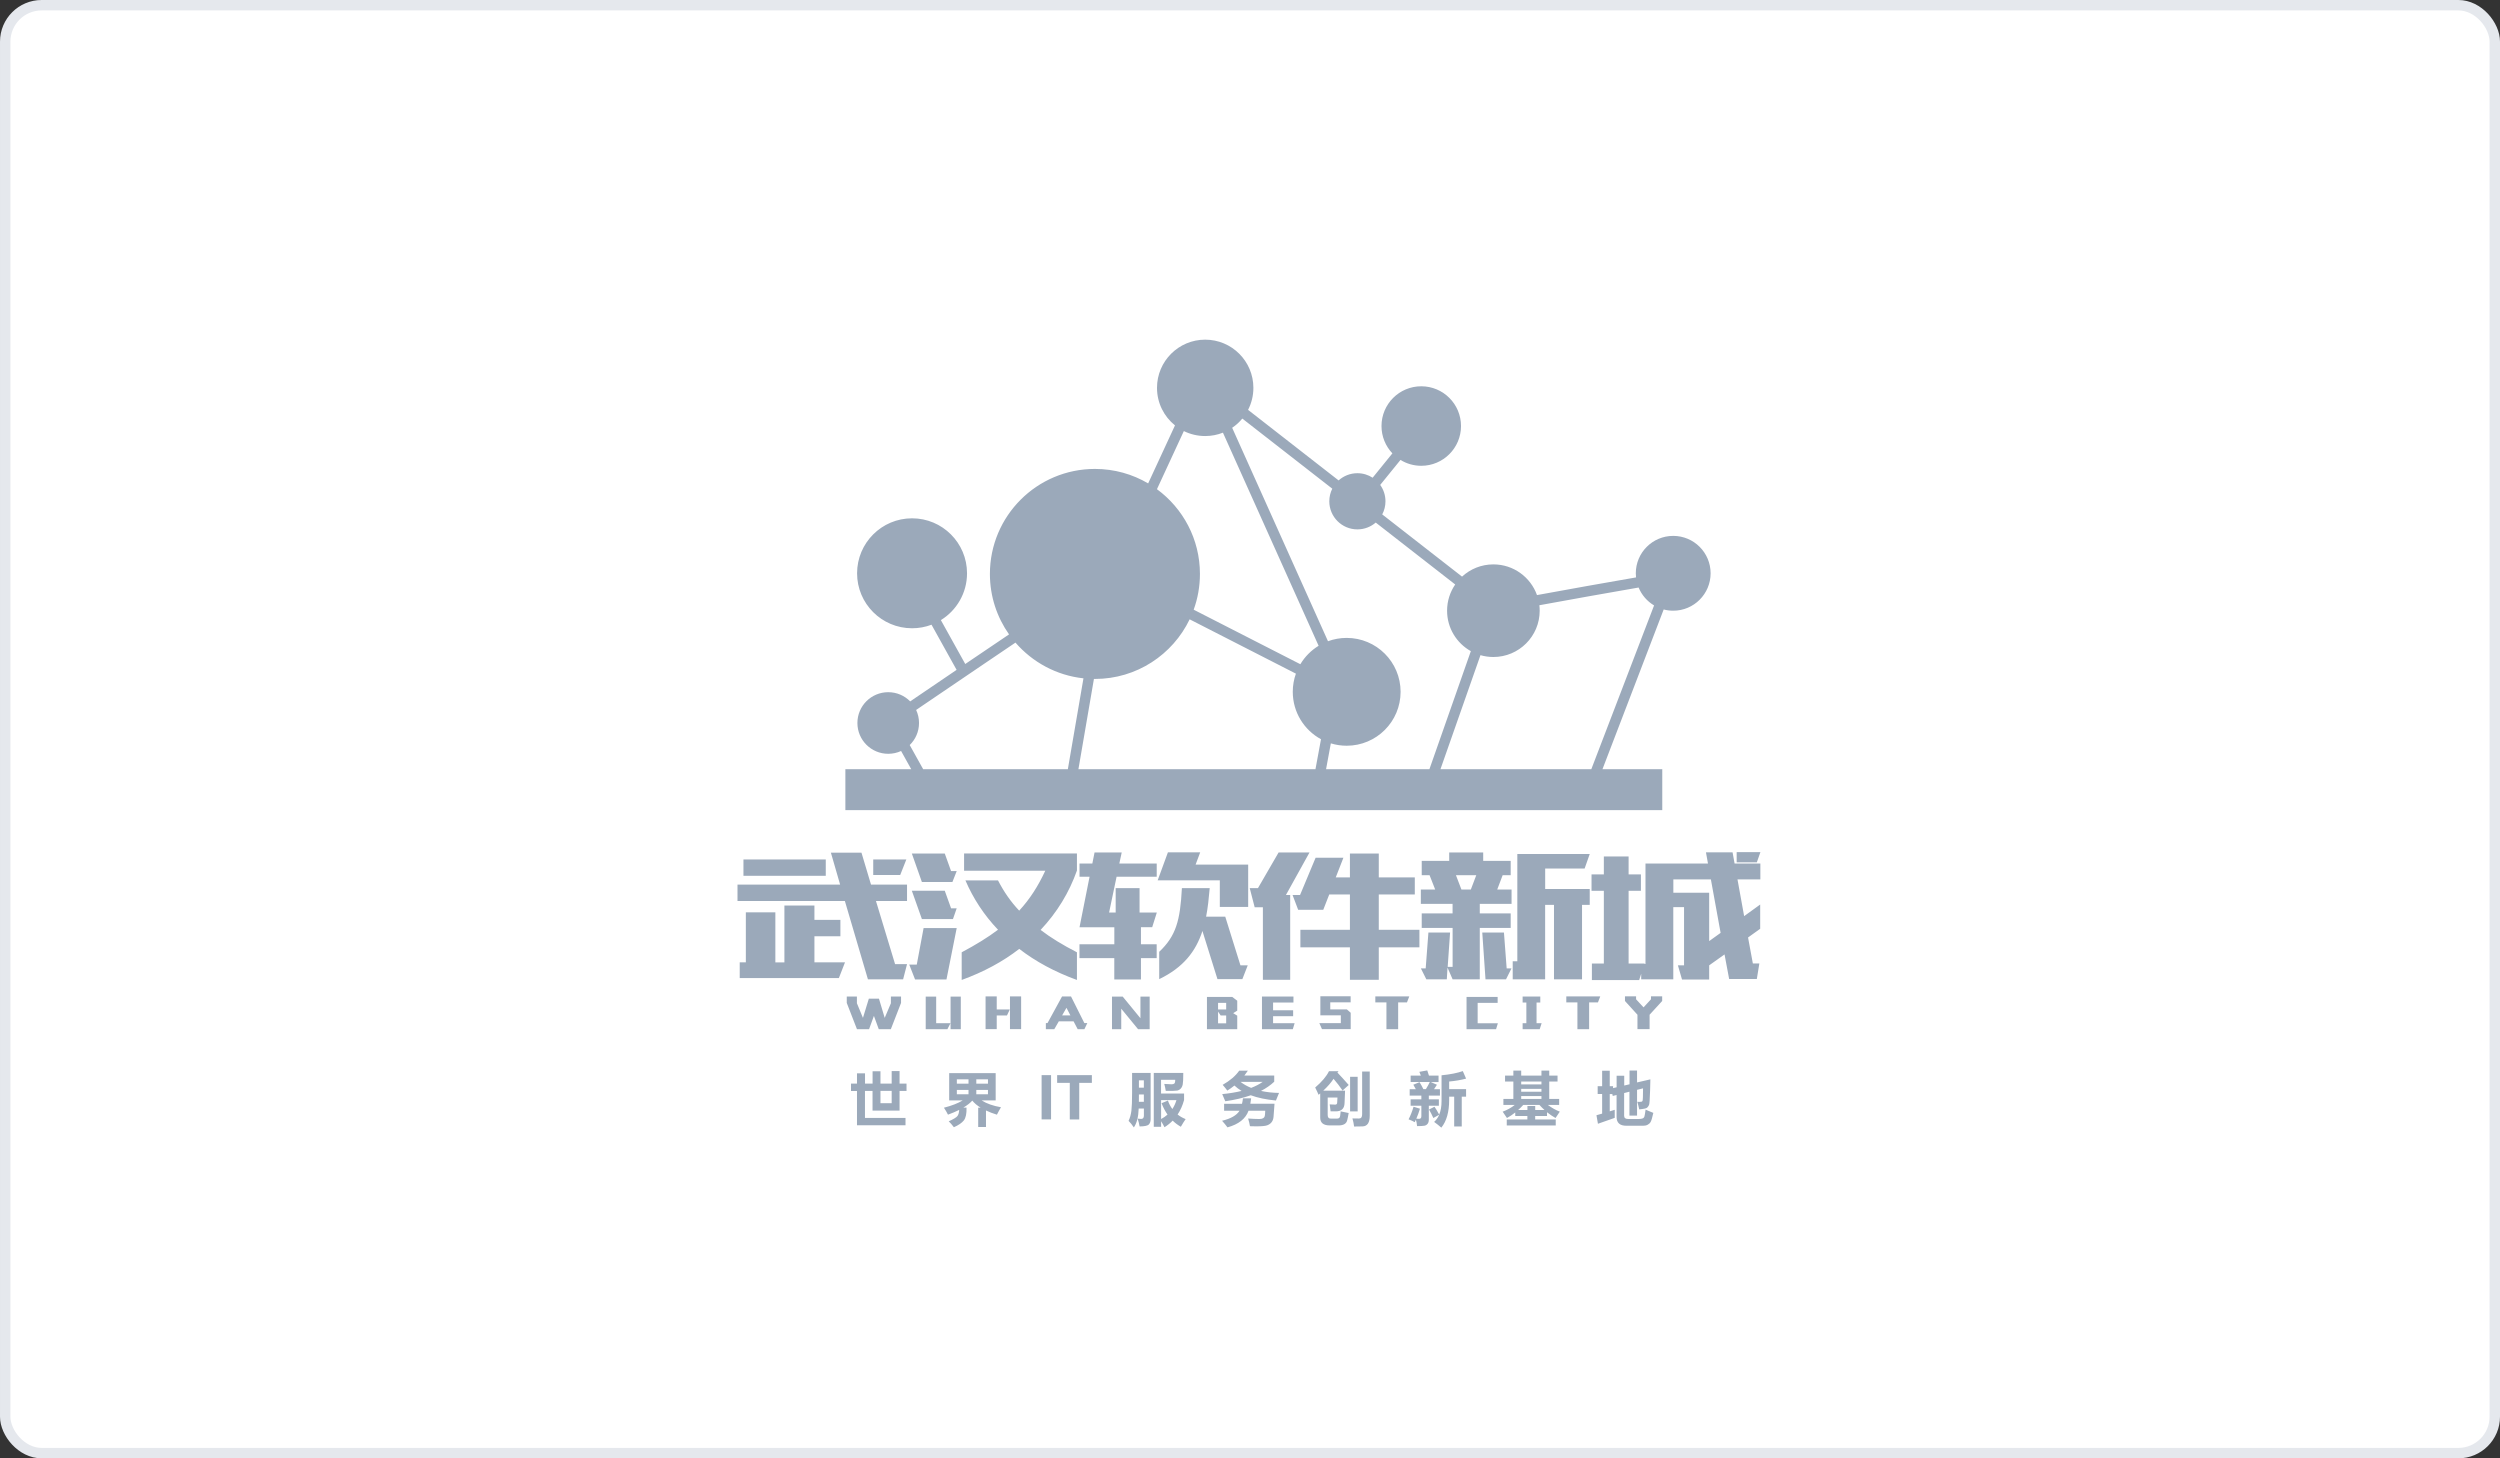
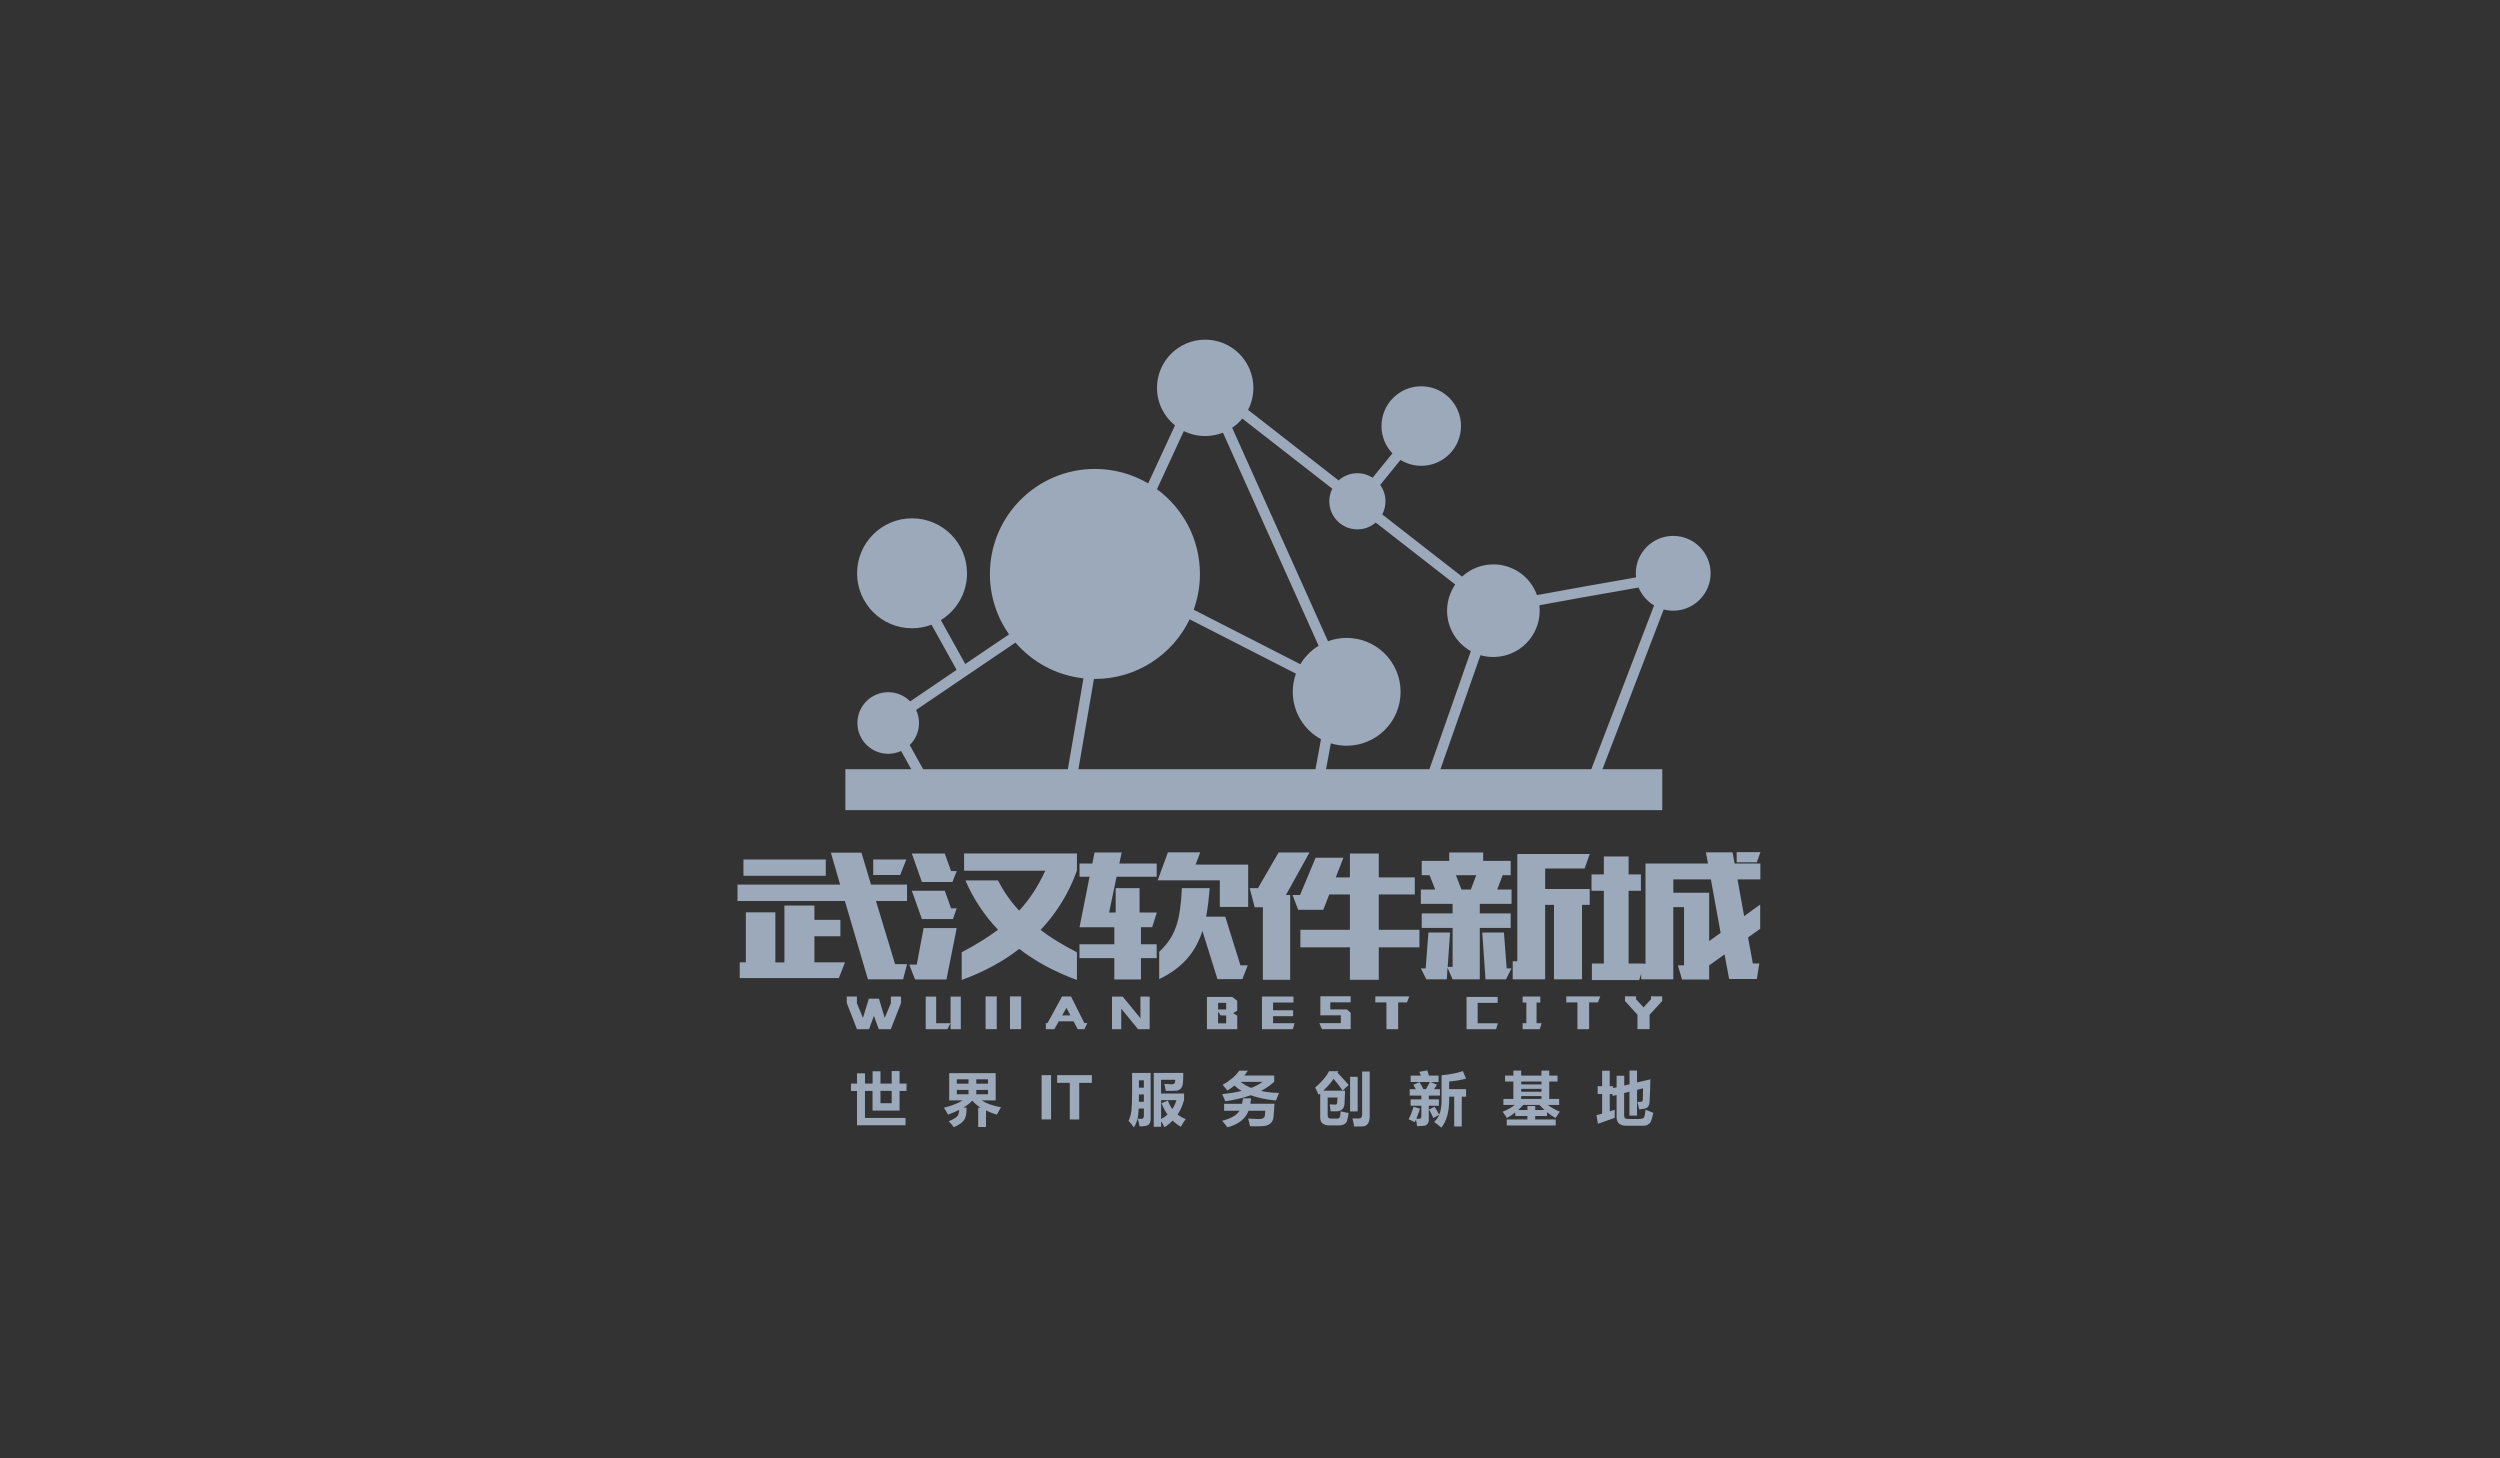
<svg xmlns="http://www.w3.org/2000/svg" width="240" height="140" viewBox="0 0 240 140" fill="none">
  <rect x="0" y="0" width="240" height="140" fill="#333333" stroke="none" />
-   <rect x="0.5" y="0.5" width="239" height="139" rx="3.5" fill="white" stroke="#E5E8ED" />
-   <path fill-rule="evenodd" clip-rule="evenodd" d="M117.402 41.536C116.874 41.745 116.3 41.86 115.698 41.86C114.963 41.86 114.267 41.688 113.649 41.383L111.067 46.962C113.569 48.797 115.194 51.758 115.194 55.098C115.194 56.303 114.982 57.459 114.594 58.53L124.834 63.765C125.266 63.042 125.869 62.434 126.587 61.995L117.402 41.536ZM114.206 59.455L124.407 64.67C124.212 65.215 124.106 65.802 124.106 66.414C124.106 68.38 125.202 70.09 126.816 70.966L126.285 73.844H103.528L105.017 65.179C105.048 65.179 105.08 65.179 105.112 65.179C109.12 65.179 112.581 62.841 114.206 59.455ZM127.302 73.844L127.76 71.363C128.241 71.51 128.752 71.59 129.282 71.59C132.14 71.59 134.457 69.273 134.457 66.414C134.457 63.556 132.14 61.239 129.282 61.239C128.651 61.239 128.046 61.352 127.487 61.558L118.288 41.068C118.653 40.821 118.981 40.523 119.262 40.184L127.899 46.914C127.716 47.278 127.613 47.69 127.613 48.125C127.613 49.614 128.82 50.821 130.309 50.821C130.982 50.821 131.598 50.574 132.071 50.166L139.7 56.111C139.208 56.827 138.92 57.693 138.92 58.627C138.92 60.296 139.84 61.75 141.201 62.51L137.224 73.844H127.302ZM138.284 73.844L142.125 62.896C142.519 63.011 142.935 63.072 143.365 63.072C145.82 63.072 147.81 61.081 147.81 58.627C147.81 58.449 147.8 58.275 147.78 58.103C149.12 57.853 150.82 57.547 152.514 57.246C154.253 56.937 155.984 56.634 157.306 56.403C157.604 57.124 158.128 57.727 158.791 58.122L152.766 73.844H138.284ZM159.714 58.509L153.837 73.844H159.578V77.771H81.156V73.844H87.478L86.505 72.095C86.129 72.268 85.71 72.365 85.269 72.365C83.635 72.365 82.311 71.041 82.311 69.407C82.311 67.774 83.635 66.45 85.269 66.45C86.095 66.45 86.842 66.788 87.379 67.335C87.56 67.21 87.75 67.081 87.947 66.947C89.065 66.185 90.412 65.27 91.834 64.307L89.426 59.973C88.845 60.193 88.216 60.313 87.558 60.313C84.643 60.313 82.28 57.951 82.28 55.036C82.28 52.121 84.643 49.758 87.558 49.758C90.472 49.758 92.835 52.121 92.835 55.036C92.835 56.936 91.831 58.602 90.324 59.531L92.665 63.744L93.273 63.332L94.073 62.791C95.021 62.149 95.967 61.51 96.868 60.901C95.711 59.26 95.031 57.258 95.031 55.098C95.031 49.53 99.545 45.017 105.112 45.017C106.978 45.017 108.724 45.523 110.223 46.406L112.799 40.839C111.746 39.991 111.072 38.691 111.072 37.233C111.072 34.678 113.143 32.607 115.698 32.607C118.254 32.607 120.325 34.678 120.325 37.233C120.325 37.995 120.141 38.713 119.815 39.347L128.506 46.12C128.984 45.69 129.616 45.428 130.309 45.428C130.849 45.428 131.352 45.587 131.774 45.861L133.669 43.523C133.022 42.839 132.624 41.916 132.624 40.899C132.624 38.791 134.333 37.083 136.441 37.083C138.549 37.083 140.257 38.791 140.257 40.899C140.257 43.007 138.549 44.716 136.441 44.716C135.709 44.716 135.026 44.51 134.446 44.153L132.5 46.553C132.818 46.995 133.005 47.538 133.005 48.125C133.005 48.579 132.893 49.008 132.694 49.384L140.356 55.355C141.148 54.626 142.204 54.181 143.365 54.181C145.294 54.181 146.936 55.41 147.551 57.128C148.902 56.876 150.626 56.566 152.339 56.261C154.046 55.958 155.745 55.66 157.059 55.431C157.044 55.301 157.037 55.169 157.037 55.036C157.037 53.053 158.645 51.445 160.628 51.445C162.611 51.445 164.218 53.053 164.218 55.036C164.218 57.019 162.611 58.627 160.628 58.627C160.312 58.627 160.006 58.586 159.714 58.509ZM87.949 68.156C88.129 68.033 88.316 67.905 88.51 67.773C90.204 66.619 92.424 65.114 94.633 63.619C95.601 62.964 96.567 62.311 97.485 61.69C99.108 63.566 101.412 64.838 104.012 65.12L102.513 73.844H88.623L87.333 71.525C87.884 70.988 88.226 70.238 88.226 69.407C88.226 68.96 88.127 68.536 87.949 68.156ZM86.699 94.015H83.321L81.107 86.493H70.8V84.921H80.651L79.766 81.857H82.701L83.617 84.921H87.075V86.493H84.091L85.928 92.558H87.075L86.699 94.015ZM71.601 92.385V87.586H74.435V92.39H75.303V86.931H78.185V88.308H80.678V89.88H78.185V92.385H81.12L80.531 93.895H71.013V92.385H71.601ZM79.274 82.508V84.08H71.371V82.508H79.274ZM83.83 84V82.508H87.009L86.42 84H83.83ZM87.288 92.603L87.846 94.028H90.861L91.843 89.096H88.665L88.009 92.603H87.288ZM87.536 81.937L88.501 84.673H91.432L91.843 83.624H91.303L90.697 81.937H87.536ZM87.536 85.51L88.501 88.228H91.485L91.843 87.197H91.303L90.697 85.51H87.536ZM97.843 87.422C97.023 86.555 96.368 85.603 95.81 84.522V84.518H92.68C93.42 86.24 94.465 87.847 95.81 89.255C94.828 89.995 93.681 90.699 92.322 91.42V94.077C94.438 93.306 96.289 92.306 97.847 91.093C99.419 92.306 101.269 93.306 103.386 94.077V91.42C102.013 90.716 100.862 90.012 99.897 89.273C101.486 87.586 102.646 85.669 103.386 83.571V81.932H92.552V83.588H100.348C99.662 85.063 98.874 86.307 97.843 87.422ZM106.976 90.65V89.016H103.634L104.599 84.164H103.634V82.902H104.864L105.077 81.835H107.685L107.454 82.902H111.045V84.164H107.193L106.472 87.604H107.105V85.262H109.398V87.604H111.054L110.611 89.012H109.531V90.65H111.041V91.978H109.531V94.028H106.972V91.978H103.629V90.65H106.976ZM117.102 84.509H111.138L112.121 81.822H115.22L114.777 83.004H119.825V87.064H117.102V84.509ZM119.267 93.997H116.876L115.433 89.375C114.795 91.341 113.595 92.881 111.284 93.997V91.376C112.891 89.853 113.299 88.392 113.462 85.262H116.132C116.048 86.245 115.951 87.161 115.787 87.998H117.624L119.081 92.669H119.785L119.267 93.997ZM121.237 87.099V94.064H123.858V85.917H123.451L125.713 81.835H122.747L120.763 85.262H119.975L120.449 87.099H121.237ZM129.592 84.23H128.232L128.967 82.344H126.298L124.806 85.917H124.084L124.624 87.343H127.032L127.608 85.868H129.592V89.26H124.837V90.947H129.592V94.059H132.363V90.947H136.264V89.26H132.363V85.868H135.821V84.23H132.363V81.937H129.592V84.23ZM139.447 87.688V86.772H136.401V85.395H137.778L137.238 84.018H136.485V82.641H139.124V81.839H142.387V82.641H145.026V84.018H144.255L143.733 85.395H145.11V86.772H142.059V87.688H145.026V89.083H142.059V94.015H139.451L138.96 92.886L138.894 94.015H136.928L136.405 92.966H136.866L137.127 89.525H139.208L138.978 92.819H139.451V89.083H136.485V87.688H139.447ZM140.297 85.395H141.2L141.723 84.018H139.77L140.297 85.395ZM142.608 94.015L142.298 89.525H144.379L144.64 92.966H145.101L144.578 94.015H142.608ZM149.183 94.015V86.869H148.333V94.015H145.22V92.279H145.663V81.986H152.614L152.123 83.38H148.337V85.346H152.614V86.869H151.875V94.015H149.183ZM157.884 92.496L157.887 92.487V92.496H157.884ZM156.346 92.496H157.884L157.869 92.536H157.967V82.902H163.966L163.771 81.822H166.326L166.521 82.902H168.995V84.425H166.799L167.437 87.949L168.978 86.834V89.162L167.813 89.999L168.274 92.492H168.898L168.655 93.984H165.998L165.555 91.624L164.081 92.673V94.032H161.473L161.079 92.673H161.668V87.086H160.636V94.019H157.555V93.479L157.36 94.086H152.822V92.496H153.969V85.514H152.787V83.942H153.969V82.22H156.346V83.942H157.528V85.514H156.346V92.496ZM164.081 90.344V85.705H160.641V84.425H164.245L165.179 89.556L164.081 90.344ZM166.72 81.804V82.787H168.655L169 81.804H166.72ZM82.263 95.666V96.313L82.843 97.716L83.409 95.87H84.379L84.932 97.716L85.526 96.313V95.666H86.5V96.282L85.521 98.801H84.361L83.896 97.526L83.431 98.801H82.267L81.289 96.282V95.666H82.263ZM89.873 98.225V95.671H88.868V98.805H90.949L91.246 98.225H89.873ZM92.237 98.805V95.671H91.255V98.805H92.237ZM95.686 96.91H96.939L96.669 97.486H95.686V98.796H94.615V95.657H95.686V96.91ZM98.028 98.796H96.957V95.657H98.028V98.796ZM101.956 95.662L100.561 98.216H100.402V98.801H101.212L101.646 98.048H103.063L103.457 98.801H104.103L104.382 98.216H104.099L102.819 95.662H101.956ZM102.757 97.477H101.965L102.381 96.751L102.757 97.477ZM107.778 95.671L109.482 97.751V95.671H110.368V98.805H109.256L107.64 96.835V98.805H106.751V95.671H107.778ZM115.867 98.805H118.775V97.504L118.386 97.264L118.775 97.021V96.069L118.297 95.706H115.867V98.805ZM117.713 96.91H116.934V96.277H117.713V96.91ZM116.934 97.114L117.182 97.481V97.486H117.713V98.239H116.934V97.114ZM124.168 96.242H122.216V96.986H124.141V97.557H122.216V98.23H124.283L124.11 98.805H121.149V95.666H124.172V96.242H124.168ZM129.299 96.901H127.71H127.705V96.224H129.662V95.64H126.754V97.473H128.719V98.221H126.656L126.909 98.796H129.667V97.225L129.299 96.901ZM132.035 95.657H135.29L135.068 96.233H134.223V98.801H133.098V96.233H132.031V95.657H132.035ZM141.855 96.277H143.773V95.706H140.788V98.805H143.622L143.795 98.234H141.855V96.277ZM147.863 96.242H147.509V98.23H147.996L147.81 98.805H146.172V98.23H146.531V96.242H146.172V95.666H147.868V96.242H147.863ZM153.624 95.657H150.369H150.365V96.233H151.432V98.801H152.556V96.233H153.402L153.624 95.657ZM157.064 95.648V95.932L157.781 96.707L158.494 95.932V95.648H159.569V96.096L158.361 97.415V98.796H157.196V97.415L155.997 96.096V95.648H157.064ZM82.271 104.025H81.696V104.734H82.271V108.023H86.929V107.319H83.037V104.729H83.763V106.615H86.358V104.729H87.026V104.025H86.358V102.825H85.601V104.025H84.525V102.839H83.768V104.025H83.042V103.038H82.271V104.025ZM85.601 105.907H84.525V104.725H85.601V105.907ZM93.907 106.336H94.141C93.809 106.133 93.544 105.907 93.34 105.659C93.127 105.894 92.844 106.115 92.486 106.327H92.787C92.804 106.912 92.716 107.324 92.525 107.563C92.335 107.802 92.016 108.019 91.573 108.214C91.388 107.97 91.224 107.784 91.078 107.647C91.538 107.439 91.817 107.27 91.919 107.133C92.016 106.996 92.069 106.806 92.083 106.549C91.768 106.708 91.41 106.859 91.007 107.009C90.9 106.792 90.772 106.571 90.617 106.341C91.374 106.146 91.976 105.911 92.424 105.637H91.122V103.02H95.585V105.637H94.234C94.717 105.947 95.337 106.164 96.094 106.296C95.974 106.5 95.841 106.735 95.704 107.009C95.315 106.89 94.965 106.757 94.655 106.606V108.191H93.907V106.336ZM91.857 104.034H92.977V103.618H91.857V104.034ZM91.857 105.048H92.977V104.632H91.857V105.048ZM94.845 103.618H93.725V104.034H94.845V103.618ZM94.845 105.048V104.632H93.725V105.048H94.845ZM100.902 107.465V103.211H99.994V107.465H100.902ZM104.82 103.954H103.607V107.47H102.699V103.954H101.486V103.211H104.82V103.954ZM108.344 107.603C108.526 107.788 108.694 107.997 108.849 108.231C109.133 107.828 109.288 107.226 109.314 106.416H109.814V107.098C109.814 107.31 109.726 107.417 109.549 107.417C109.447 107.417 109.332 107.408 109.212 107.39C109.292 107.62 109.354 107.873 109.403 108.138C109.89 108.134 110.191 108.067 110.297 107.939C110.408 107.815 110.461 107.647 110.461 107.443V103.002H108.681V104.875C108.681 105.685 108.659 106.27 108.615 106.628C108.57 106.987 108.482 107.315 108.344 107.603ZM109.81 105.77H109.332C109.336 105.557 109.341 105.322 109.336 105.066H109.81V105.77ZM109.336 103.711H109.81V104.415H109.336V103.711ZM113.671 105.601V104.977H111.461V103.658H112.821C112.821 103.857 112.79 103.981 112.728 104.025C112.666 104.069 112.582 104.092 112.475 104.092C112.325 104.092 112.09 104.078 111.771 104.056C111.833 104.286 111.882 104.508 111.913 104.725C112.515 104.729 112.883 104.72 113.011 104.694C113.144 104.667 113.254 104.605 113.347 104.508C113.44 104.41 113.507 104.278 113.542 104.105C113.578 103.932 113.595 103.565 113.595 103.002H110.762V108.174H111.466V107.638C111.585 107.828 111.696 108.019 111.793 108.214C112.086 108.028 112.347 107.819 112.577 107.58C112.812 107.811 113.073 108.005 113.361 108.169C113.52 107.89 113.675 107.642 113.821 107.434C113.533 107.319 113.277 107.173 113.051 106.996C113.321 106.589 113.529 106.124 113.671 105.601ZM112.546 106.465C112.369 106.23 112.227 105.96 112.121 105.654L111.51 105.907C111.665 106.314 111.855 106.677 112.081 107C111.9 107.164 111.696 107.306 111.466 107.425V105.61H112.94C112.843 105.929 112.714 106.212 112.546 106.465ZM119.324 105.442H120.108C120.09 105.619 120.064 105.792 120.033 105.96H122.353L122.26 107.213C122.242 107.421 122.18 107.594 122.074 107.731C121.968 107.868 121.826 107.966 121.644 108.032C121.463 108.098 121.109 108.129 120.577 108.129C120.396 108.129 120.201 108.125 119.997 108.116C119.962 107.899 119.904 107.651 119.82 107.377C120.223 107.408 120.577 107.425 120.883 107.425C121.042 107.425 121.162 107.403 121.25 107.355C121.339 107.306 121.392 107.239 121.414 107.155C121.436 107.071 121.454 106.894 121.463 106.628H119.86C119.581 107.403 118.904 107.935 117.837 108.227C117.695 108.032 117.522 107.819 117.319 107.594C118.16 107.39 118.722 107.071 118.997 106.628H117.514V105.964H119.231C119.276 105.796 119.302 105.623 119.324 105.442ZM122.326 103.25V103.844C121.976 104.176 121.551 104.472 121.055 104.729C121.578 104.844 122.153 104.911 122.787 104.92C122.671 105.19 122.574 105.433 122.49 105.65C121.551 105.561 120.746 105.393 120.073 105.145C119.364 105.398 118.55 105.588 117.629 105.721C117.553 105.526 117.452 105.296 117.332 105.035C118.014 104.968 118.634 104.866 119.192 104.729C118.935 104.574 118.705 104.402 118.505 104.211C118.293 104.384 118.063 104.548 117.823 104.698C117.7 104.53 117.549 104.344 117.376 104.145C118.089 103.737 118.616 103.286 118.966 102.781H119.798C119.692 102.94 119.581 103.1 119.462 103.25H122.326ZM120.112 104.437C120.537 104.273 120.905 104.083 121.224 103.857H119.085C119.386 104.092 119.727 104.282 120.112 104.437ZM128.392 102.967L128.498 102.834H127.582C127.342 103.326 126.904 103.848 126.258 104.402C126.413 104.707 126.519 104.942 126.581 105.101L126.74 104.968V107.288C126.74 107.788 127.046 108.041 127.657 108.041H128.494C128.976 108.041 129.26 107.873 129.335 107.532C129.379 107.363 129.423 107.138 129.472 106.85C129.206 106.801 128.95 106.748 128.702 106.69L128.69 106.81C128.674 106.962 128.664 107.068 128.653 107.129C128.631 107.301 128.533 107.386 128.356 107.386H127.768C127.559 107.39 127.458 107.275 127.458 107.045V105.362H128.396C128.392 105.566 128.383 105.721 128.37 105.832C128.37 105.964 128.312 106.035 128.201 106.044C127.94 106.04 127.754 106.035 127.652 106.022C127.67 106.119 127.701 106.341 127.737 106.69C127.891 106.699 128.06 106.699 128.241 106.69C128.786 106.69 129.065 106.425 129.078 105.885C129.093 105.536 129.104 105.257 129.113 105.048C129.118 104.896 129.123 104.781 129.127 104.703H127.033C127.453 104.313 127.781 103.937 128.02 103.565C128.325 103.914 128.613 104.291 128.888 104.689L129.476 104.158C129.105 103.733 128.742 103.335 128.392 102.967ZM129.609 106.695H130.335V103.374H129.609V106.695ZM131.495 102.87H130.765V106.974C130.765 107.244 130.667 107.377 130.468 107.377C130.198 107.377 129.99 107.377 129.835 107.368C129.91 107.638 129.964 107.899 129.994 108.147C130.256 108.147 130.526 108.143 130.814 108.134C131.27 108.116 131.495 107.771 131.495 107.102V102.87ZM138.101 103.879H137.357C137.386 103.892 137.422 103.908 137.466 103.927L137.466 103.927L137.468 103.928L137.47 103.929L137.471 103.929C137.582 103.978 137.739 104.048 137.946 104.136C137.884 104.229 137.791 104.371 137.667 104.561H138.234V105.176H137.167V105.535H138.132V106.15H137.167V107.474C137.167 107.642 137.131 107.78 137.056 107.877C136.985 107.974 136.883 108.041 136.755 108.067C136.627 108.094 136.388 108.107 136.038 108.107C136.02 107.89 135.985 107.682 135.927 107.487L135.812 107.731C135.67 107.642 135.471 107.549 135.223 107.456C135.405 107.111 135.564 106.708 135.701 106.248L136.317 106.434C136.219 106.766 136.1 107.085 135.967 107.394C136.056 107.403 136.149 107.408 136.237 107.408C136.374 107.408 136.45 107.324 136.45 107.16V106.15H135.418V105.535H136.45V105.176H135.329V104.561H135.918C135.843 104.41 135.763 104.269 135.679 104.131L136.277 103.888C136.423 104.131 136.547 104.353 136.644 104.556H136.888C137.069 104.251 137.193 104.025 137.26 103.875H135.422V103.259H136.401C136.352 103.126 136.303 103.002 136.259 102.896L137.016 102.759C137.069 102.901 137.123 103.069 137.18 103.259H138.101V103.879ZM140.744 105.283H140.328V108.138H139.602V105.283H139.119V105.597C139.119 106.757 138.867 107.642 138.367 108.253C138.119 108.036 137.888 107.855 137.676 107.704C137.884 107.518 138.048 107.288 138.163 107.014L137.601 107.328C137.472 107.04 137.335 106.766 137.185 106.513L137.711 106.248C137.84 106.425 137.99 106.677 138.163 107.005C138.314 106.646 138.389 106.212 138.389 105.703V103.228C139.226 103.144 139.903 103.011 140.43 102.825L140.744 103.547C140.248 103.68 139.708 103.773 139.119 103.826V104.556H140.744V105.283ZM149.333 107.328C149.453 107.138 149.59 106.934 149.741 106.717C149.364 106.575 148.984 106.363 148.594 106.075H149.679V105.5H148.727V103.83H149.524V103.255H148.727V102.777H147.979V103.255H146.035V102.777H145.282V103.255H144.485V103.83H145.282V105.5H144.326V106.075H145.415C145.101 106.332 144.711 106.549 144.255 106.721C144.423 106.956 144.561 107.16 144.667 107.328C144.946 107.177 145.207 107 145.464 106.797V107.133H146.628V107.47H144.649V108.045H149.351V107.47H147.377V107.133H148.514V106.775C148.776 106.987 149.046 107.169 149.333 107.328ZM147.381 106.177H146.633V106.562H145.738C145.907 106.416 146.07 106.252 146.23 106.075H147.788C147.943 106.248 148.107 106.412 148.275 106.562H147.381V106.177ZM147.979 104.1H146.035V103.826H147.979V104.1ZM147.979 104.804H146.035V104.53H147.979V104.804ZM147.979 105.495H146.035V105.221H147.979V105.495ZM156.435 102.772H157.157V103.914L158.436 103.618L158.41 104.654C158.387 105.5 158.352 105.973 158.308 106.075C158.263 106.177 158.197 106.265 158.122 106.336C158.046 106.407 157.79 106.46 157.365 106.5C157.312 106.257 157.254 106.013 157.183 105.77C157.214 105.773 157.245 105.775 157.274 105.776C157.303 105.778 157.331 105.778 157.357 105.778L157.4 105.778C157.511 105.778 157.586 105.77 157.617 105.752C157.652 105.734 157.675 105.703 157.688 105.668C157.701 105.632 157.71 105.517 157.719 105.322C157.728 105.128 157.732 104.849 157.732 104.481L157.157 104.623V107.098H156.426V104.804L155.917 104.933V107.111C155.917 107.315 156.036 107.421 156.28 107.421H157.356C157.493 107.421 157.604 107.403 157.692 107.368C157.781 107.332 157.838 107.266 157.865 107.177C157.892 107.089 157.931 106.872 157.976 106.527C158.272 106.655 158.52 106.757 158.719 106.837C158.622 107.288 158.534 107.572 158.467 107.695C158.401 107.819 158.299 107.908 158.179 107.974C158.055 108.041 157.914 108.072 157.75 108.072H156.129C155.501 108.072 155.191 107.788 155.191 107.222V105.119L154.823 105.212L154.784 105.03H154.536V106.69L155.014 106.54C155.005 106.695 155.005 106.952 155.014 107.315L153.402 107.881L153.26 107.062L153.805 106.907V105.026H153.376V104.273H153.805V102.79H154.536V104.273H154.854V104.459L155.195 104.379V103.268H155.926V104.211L156.435 104.092V102.772Z" fill="#9BA9BA" />
+   <path fill-rule="evenodd" clip-rule="evenodd" d="M117.402 41.536C116.874 41.745 116.3 41.86 115.698 41.86C114.963 41.86 114.267 41.688 113.649 41.383L111.067 46.962C113.569 48.797 115.194 51.758 115.194 55.098C115.194 56.303 114.982 57.459 114.594 58.53L124.834 63.765C125.266 63.042 125.869 62.434 126.587 61.995L117.402 41.536ZM114.206 59.455L124.407 64.67C124.212 65.215 124.106 65.802 124.106 66.414C124.106 68.38 125.202 70.09 126.816 70.966L126.285 73.844H103.528L105.017 65.179C105.048 65.179 105.08 65.179 105.112 65.179C109.12 65.179 112.581 62.841 114.206 59.455ZM127.302 73.844L127.76 71.363C128.241 71.51 128.752 71.59 129.282 71.59C132.14 71.59 134.457 69.273 134.457 66.414C134.457 63.556 132.14 61.239 129.282 61.239C128.651 61.239 128.046 61.352 127.487 61.558L118.288 41.068C118.653 40.821 118.981 40.523 119.262 40.184L127.899 46.914C127.716 47.278 127.613 47.69 127.613 48.125C127.613 49.614 128.82 50.821 130.309 50.821C130.982 50.821 131.598 50.574 132.071 50.166L139.7 56.111C139.208 56.827 138.92 57.693 138.92 58.627C138.92 60.296 139.84 61.75 141.201 62.51L137.224 73.844H127.302ZM138.284 73.844L142.125 62.896C142.519 63.011 142.935 63.072 143.365 63.072C145.82 63.072 147.81 61.081 147.81 58.627C147.81 58.449 147.8 58.275 147.78 58.103C149.12 57.853 150.82 57.547 152.514 57.246C154.253 56.937 155.984 56.634 157.306 56.403C157.604 57.124 158.128 57.727 158.791 58.122L152.766 73.844H138.284ZM159.714 58.509L153.837 73.844H159.578V77.771H81.156V73.844H87.478L86.505 72.095C86.129 72.268 85.71 72.365 85.269 72.365C83.635 72.365 82.311 71.041 82.311 69.407C82.311 67.774 83.635 66.45 85.269 66.45C86.095 66.45 86.842 66.788 87.379 67.335C87.56 67.21 87.75 67.081 87.947 66.947C89.065 66.185 90.412 65.27 91.834 64.307L89.426 59.973C88.845 60.193 88.216 60.313 87.558 60.313C84.643 60.313 82.28 57.951 82.28 55.036C82.28 52.121 84.643 49.758 87.558 49.758C90.472 49.758 92.835 52.121 92.835 55.036C92.835 56.936 91.831 58.602 90.324 59.531L92.665 63.744L93.273 63.332L94.073 62.791C95.021 62.149 95.967 61.51 96.868 60.901C95.711 59.26 95.031 57.258 95.031 55.098C95.031 49.53 99.545 45.017 105.112 45.017C106.978 45.017 108.724 45.523 110.223 46.406L112.799 40.839C111.746 39.991 111.072 38.691 111.072 37.233C111.072 34.678 113.143 32.607 115.698 32.607C118.254 32.607 120.325 34.678 120.325 37.233C120.325 37.995 120.141 38.713 119.815 39.347L128.506 46.12C128.984 45.69 129.616 45.428 130.309 45.428C130.849 45.428 131.352 45.587 131.774 45.861L133.669 43.523C133.022 42.839 132.624 41.916 132.624 40.899C132.624 38.791 134.333 37.083 136.441 37.083C138.549 37.083 140.257 38.791 140.257 40.899C140.257 43.007 138.549 44.716 136.441 44.716C135.709 44.716 135.026 44.51 134.446 44.153L132.5 46.553C132.818 46.995 133.005 47.538 133.005 48.125C133.005 48.579 132.893 49.008 132.694 49.384L140.356 55.355C141.148 54.626 142.204 54.181 143.365 54.181C145.294 54.181 146.936 55.41 147.551 57.128C148.902 56.876 150.626 56.566 152.339 56.261C154.046 55.958 155.745 55.66 157.059 55.431C157.044 55.301 157.037 55.169 157.037 55.036C157.037 53.053 158.645 51.445 160.628 51.445C162.611 51.445 164.218 53.053 164.218 55.036C164.218 57.019 162.611 58.627 160.628 58.627C160.312 58.627 160.006 58.586 159.714 58.509ZM87.949 68.156C88.129 68.033 88.316 67.905 88.51 67.773C90.204 66.619 92.424 65.114 94.633 63.619C95.601 62.964 96.567 62.311 97.485 61.69C99.108 63.566 101.412 64.838 104.012 65.12L102.513 73.844H88.623L87.333 71.525C87.884 70.988 88.226 70.238 88.226 69.407C88.226 68.96 88.127 68.536 87.949 68.156ZM86.699 94.015H83.321L81.107 86.493H70.8V84.921H80.651L79.766 81.857H82.701L83.617 84.921H87.075V86.493H84.091L85.928 92.558H87.075L86.699 94.015ZM71.601 92.385V87.586H74.435V92.39H75.303V86.931H78.185V88.308H80.678V89.88H78.185V92.385H81.12L80.531 93.895H71.013V92.385H71.601ZM79.274 82.508V84.08H71.371V82.508H79.274ZM83.83 84V82.508H87.009L86.42 84H83.83ZM87.288 92.603L87.846 94.028H90.861L91.843 89.096H88.665L88.009 92.603H87.288ZM87.536 81.937L88.501 84.673H91.432L91.843 83.624H91.303L90.697 81.937H87.536ZM87.536 85.51L88.501 88.228H91.485L91.843 87.197H91.303L90.697 85.51H87.536ZM97.843 87.422C97.023 86.555 96.368 85.603 95.81 84.522V84.518H92.68C93.42 86.24 94.465 87.847 95.81 89.255C94.828 89.995 93.681 90.699 92.322 91.42V94.077C94.438 93.306 96.289 92.306 97.847 91.093C99.419 92.306 101.269 93.306 103.386 94.077V91.42C102.013 90.716 100.862 90.012 99.897 89.273C101.486 87.586 102.646 85.669 103.386 83.571V81.932H92.552V83.588H100.348C99.662 85.063 98.874 86.307 97.843 87.422ZM106.976 90.65V89.016H103.634L104.599 84.164H103.634V82.902H104.864L105.077 81.835H107.685L107.454 82.902H111.045V84.164H107.193L106.472 87.604H107.105V85.262H109.398V87.604H111.054L110.611 89.012H109.531V90.65H111.041V91.978H109.531V94.028H106.972V91.978H103.629V90.65H106.976ZM117.102 84.509H111.138L112.121 81.822H115.22L114.777 83.004H119.825V87.064H117.102V84.509ZM119.267 93.997H116.876L115.433 89.375C114.795 91.341 113.595 92.881 111.284 93.997V91.376C112.891 89.853 113.299 88.392 113.462 85.262H116.132C116.048 86.245 115.951 87.161 115.787 87.998H117.624L119.081 92.669H119.785L119.267 93.997ZM121.237 87.099V94.064H123.858V85.917H123.451L125.713 81.835H122.747L120.763 85.262H119.975L120.449 87.099H121.237ZM129.592 84.23H128.232L128.967 82.344H126.298L124.806 85.917H124.084L124.624 87.343H127.032L127.608 85.868H129.592V89.26H124.837V90.947H129.592V94.059H132.363V90.947H136.264V89.26H132.363V85.868H135.821V84.23H132.363V81.937H129.592V84.23ZM139.447 87.688V86.772H136.401V85.395H137.778L137.238 84.018H136.485V82.641H139.124V81.839H142.387V82.641H145.026V84.018H144.255L143.733 85.395H145.11V86.772H142.059V87.688H145.026V89.083H142.059V94.015H139.451L138.96 92.886L138.894 94.015H136.928L136.405 92.966H136.866L137.127 89.525H139.208L138.978 92.819H139.451V89.083H136.485V87.688H139.447ZM140.297 85.395H141.2L141.723 84.018H139.77L140.297 85.395ZM142.608 94.015L142.298 89.525H144.379L144.64 92.966H145.101L144.578 94.015H142.608ZM149.183 94.015V86.869H148.333V94.015H145.22V92.279H145.663V81.986H152.614L152.123 83.38H148.337V85.346H152.614V86.869H151.875V94.015H149.183ZM157.884 92.496L157.887 92.487V92.496H157.884ZM156.346 92.496H157.884L157.869 92.536H157.967V82.902H163.966L163.771 81.822H166.326L166.521 82.902H168.995V84.425H166.799L167.437 87.949L168.978 86.834V89.162L167.813 89.999L168.274 92.492H168.898L168.655 93.984H165.998L165.555 91.624L164.081 92.673V94.032H161.473L161.079 92.673H161.668V87.086H160.636V94.019H157.555V93.479L157.36 94.086H152.822V92.496H153.969V85.514H152.787V83.942H153.969V82.22H156.346V83.942H157.528V85.514H156.346V92.496ZM164.081 90.344V85.705H160.641V84.425H164.245L165.179 89.556L164.081 90.344ZM166.72 81.804V82.787H168.655L169 81.804H166.72ZM82.263 95.666V96.313L82.843 97.716L83.409 95.87H84.379L84.932 97.716L85.526 96.313V95.666H86.5V96.282L85.521 98.801H84.361L83.896 97.526L83.431 98.801H82.267L81.289 96.282V95.666H82.263ZM89.873 98.225V95.671H88.868V98.805H90.949L91.246 98.225H89.873ZM92.237 98.805V95.671H91.255V98.805H92.237ZM95.686 96.91H96.939H95.686V98.796H94.615V95.657H95.686V96.91ZM98.028 98.796H96.957V95.657H98.028V98.796ZM101.956 95.662L100.561 98.216H100.402V98.801H101.212L101.646 98.048H103.063L103.457 98.801H104.103L104.382 98.216H104.099L102.819 95.662H101.956ZM102.757 97.477H101.965L102.381 96.751L102.757 97.477ZM107.778 95.671L109.482 97.751V95.671H110.368V98.805H109.256L107.64 96.835V98.805H106.751V95.671H107.778ZM115.867 98.805H118.775V97.504L118.386 97.264L118.775 97.021V96.069L118.297 95.706H115.867V98.805ZM117.713 96.91H116.934V96.277H117.713V96.91ZM116.934 97.114L117.182 97.481V97.486H117.713V98.239H116.934V97.114ZM124.168 96.242H122.216V96.986H124.141V97.557H122.216V98.23H124.283L124.11 98.805H121.149V95.666H124.172V96.242H124.168ZM129.299 96.901H127.71H127.705V96.224H129.662V95.64H126.754V97.473H128.719V98.221H126.656L126.909 98.796H129.667V97.225L129.299 96.901ZM132.035 95.657H135.29L135.068 96.233H134.223V98.801H133.098V96.233H132.031V95.657H132.035ZM141.855 96.277H143.773V95.706H140.788V98.805H143.622L143.795 98.234H141.855V96.277ZM147.863 96.242H147.509V98.23H147.996L147.81 98.805H146.172V98.23H146.531V96.242H146.172V95.666H147.868V96.242H147.863ZM153.624 95.657H150.369H150.365V96.233H151.432V98.801H152.556V96.233H153.402L153.624 95.657ZM157.064 95.648V95.932L157.781 96.707L158.494 95.932V95.648H159.569V96.096L158.361 97.415V98.796H157.196V97.415L155.997 96.096V95.648H157.064ZM82.271 104.025H81.696V104.734H82.271V108.023H86.929V107.319H83.037V104.729H83.763V106.615H86.358V104.729H87.026V104.025H86.358V102.825H85.601V104.025H84.525V102.839H83.768V104.025H83.042V103.038H82.271V104.025ZM85.601 105.907H84.525V104.725H85.601V105.907ZM93.907 106.336H94.141C93.809 106.133 93.544 105.907 93.34 105.659C93.127 105.894 92.844 106.115 92.486 106.327H92.787C92.804 106.912 92.716 107.324 92.525 107.563C92.335 107.802 92.016 108.019 91.573 108.214C91.388 107.97 91.224 107.784 91.078 107.647C91.538 107.439 91.817 107.27 91.919 107.133C92.016 106.996 92.069 106.806 92.083 106.549C91.768 106.708 91.41 106.859 91.007 107.009C90.9 106.792 90.772 106.571 90.617 106.341C91.374 106.146 91.976 105.911 92.424 105.637H91.122V103.02H95.585V105.637H94.234C94.717 105.947 95.337 106.164 96.094 106.296C95.974 106.5 95.841 106.735 95.704 107.009C95.315 106.89 94.965 106.757 94.655 106.606V108.191H93.907V106.336ZM91.857 104.034H92.977V103.618H91.857V104.034ZM91.857 105.048H92.977V104.632H91.857V105.048ZM94.845 103.618H93.725V104.034H94.845V103.618ZM94.845 105.048V104.632H93.725V105.048H94.845ZM100.902 107.465V103.211H99.994V107.465H100.902ZM104.82 103.954H103.607V107.47H102.699V103.954H101.486V103.211H104.82V103.954ZM108.344 107.603C108.526 107.788 108.694 107.997 108.849 108.231C109.133 107.828 109.288 107.226 109.314 106.416H109.814V107.098C109.814 107.31 109.726 107.417 109.549 107.417C109.447 107.417 109.332 107.408 109.212 107.39C109.292 107.62 109.354 107.873 109.403 108.138C109.89 108.134 110.191 108.067 110.297 107.939C110.408 107.815 110.461 107.647 110.461 107.443V103.002H108.681V104.875C108.681 105.685 108.659 106.27 108.615 106.628C108.57 106.987 108.482 107.315 108.344 107.603ZM109.81 105.77H109.332C109.336 105.557 109.341 105.322 109.336 105.066H109.81V105.77ZM109.336 103.711H109.81V104.415H109.336V103.711ZM113.671 105.601V104.977H111.461V103.658H112.821C112.821 103.857 112.79 103.981 112.728 104.025C112.666 104.069 112.582 104.092 112.475 104.092C112.325 104.092 112.09 104.078 111.771 104.056C111.833 104.286 111.882 104.508 111.913 104.725C112.515 104.729 112.883 104.72 113.011 104.694C113.144 104.667 113.254 104.605 113.347 104.508C113.44 104.41 113.507 104.278 113.542 104.105C113.578 103.932 113.595 103.565 113.595 103.002H110.762V108.174H111.466V107.638C111.585 107.828 111.696 108.019 111.793 108.214C112.086 108.028 112.347 107.819 112.577 107.58C112.812 107.811 113.073 108.005 113.361 108.169C113.52 107.89 113.675 107.642 113.821 107.434C113.533 107.319 113.277 107.173 113.051 106.996C113.321 106.589 113.529 106.124 113.671 105.601ZM112.546 106.465C112.369 106.23 112.227 105.96 112.121 105.654L111.51 105.907C111.665 106.314 111.855 106.677 112.081 107C111.9 107.164 111.696 107.306 111.466 107.425V105.61H112.94C112.843 105.929 112.714 106.212 112.546 106.465ZM119.324 105.442H120.108C120.09 105.619 120.064 105.792 120.033 105.96H122.353L122.26 107.213C122.242 107.421 122.18 107.594 122.074 107.731C121.968 107.868 121.826 107.966 121.644 108.032C121.463 108.098 121.109 108.129 120.577 108.129C120.396 108.129 120.201 108.125 119.997 108.116C119.962 107.899 119.904 107.651 119.82 107.377C120.223 107.408 120.577 107.425 120.883 107.425C121.042 107.425 121.162 107.403 121.25 107.355C121.339 107.306 121.392 107.239 121.414 107.155C121.436 107.071 121.454 106.894 121.463 106.628H119.86C119.581 107.403 118.904 107.935 117.837 108.227C117.695 108.032 117.522 107.819 117.319 107.594C118.16 107.39 118.722 107.071 118.997 106.628H117.514V105.964H119.231C119.276 105.796 119.302 105.623 119.324 105.442ZM122.326 103.25V103.844C121.976 104.176 121.551 104.472 121.055 104.729C121.578 104.844 122.153 104.911 122.787 104.92C122.671 105.19 122.574 105.433 122.49 105.65C121.551 105.561 120.746 105.393 120.073 105.145C119.364 105.398 118.55 105.588 117.629 105.721C117.553 105.526 117.452 105.296 117.332 105.035C118.014 104.968 118.634 104.866 119.192 104.729C118.935 104.574 118.705 104.402 118.505 104.211C118.293 104.384 118.063 104.548 117.823 104.698C117.7 104.53 117.549 104.344 117.376 104.145C118.089 103.737 118.616 103.286 118.966 102.781H119.798C119.692 102.94 119.581 103.1 119.462 103.25H122.326ZM120.112 104.437C120.537 104.273 120.905 104.083 121.224 103.857H119.085C119.386 104.092 119.727 104.282 120.112 104.437ZM128.392 102.967L128.498 102.834H127.582C127.342 103.326 126.904 103.848 126.258 104.402C126.413 104.707 126.519 104.942 126.581 105.101L126.74 104.968V107.288C126.74 107.788 127.046 108.041 127.657 108.041H128.494C128.976 108.041 129.26 107.873 129.335 107.532C129.379 107.363 129.423 107.138 129.472 106.85C129.206 106.801 128.95 106.748 128.702 106.69L128.69 106.81C128.674 106.962 128.664 107.068 128.653 107.129C128.631 107.301 128.533 107.386 128.356 107.386H127.768C127.559 107.39 127.458 107.275 127.458 107.045V105.362H128.396C128.392 105.566 128.383 105.721 128.37 105.832C128.37 105.964 128.312 106.035 128.201 106.044C127.94 106.04 127.754 106.035 127.652 106.022C127.67 106.119 127.701 106.341 127.737 106.69C127.891 106.699 128.06 106.699 128.241 106.69C128.786 106.69 129.065 106.425 129.078 105.885C129.093 105.536 129.104 105.257 129.113 105.048C129.118 104.896 129.123 104.781 129.127 104.703H127.033C127.453 104.313 127.781 103.937 128.02 103.565C128.325 103.914 128.613 104.291 128.888 104.689L129.476 104.158C129.105 103.733 128.742 103.335 128.392 102.967ZM129.609 106.695H130.335V103.374H129.609V106.695ZM131.495 102.87H130.765V106.974C130.765 107.244 130.667 107.377 130.468 107.377C130.198 107.377 129.99 107.377 129.835 107.368C129.91 107.638 129.964 107.899 129.994 108.147C130.256 108.147 130.526 108.143 130.814 108.134C131.27 108.116 131.495 107.771 131.495 107.102V102.87ZM138.101 103.879H137.357C137.386 103.892 137.422 103.908 137.466 103.927L137.466 103.927L137.468 103.928L137.47 103.929L137.471 103.929C137.582 103.978 137.739 104.048 137.946 104.136C137.884 104.229 137.791 104.371 137.667 104.561H138.234V105.176H137.167V105.535H138.132V106.15H137.167V107.474C137.167 107.642 137.131 107.78 137.056 107.877C136.985 107.974 136.883 108.041 136.755 108.067C136.627 108.094 136.388 108.107 136.038 108.107C136.02 107.89 135.985 107.682 135.927 107.487L135.812 107.731C135.67 107.642 135.471 107.549 135.223 107.456C135.405 107.111 135.564 106.708 135.701 106.248L136.317 106.434C136.219 106.766 136.1 107.085 135.967 107.394C136.056 107.403 136.149 107.408 136.237 107.408C136.374 107.408 136.45 107.324 136.45 107.16V106.15H135.418V105.535H136.45V105.176H135.329V104.561H135.918C135.843 104.41 135.763 104.269 135.679 104.131L136.277 103.888C136.423 104.131 136.547 104.353 136.644 104.556H136.888C137.069 104.251 137.193 104.025 137.26 103.875H135.422V103.259H136.401C136.352 103.126 136.303 103.002 136.259 102.896L137.016 102.759C137.069 102.901 137.123 103.069 137.18 103.259H138.101V103.879ZM140.744 105.283H140.328V108.138H139.602V105.283H139.119V105.597C139.119 106.757 138.867 107.642 138.367 108.253C138.119 108.036 137.888 107.855 137.676 107.704C137.884 107.518 138.048 107.288 138.163 107.014L137.601 107.328C137.472 107.04 137.335 106.766 137.185 106.513L137.711 106.248C137.84 106.425 137.99 106.677 138.163 107.005C138.314 106.646 138.389 106.212 138.389 105.703V103.228C139.226 103.144 139.903 103.011 140.43 102.825L140.744 103.547C140.248 103.68 139.708 103.773 139.119 103.826V104.556H140.744V105.283ZM149.333 107.328C149.453 107.138 149.59 106.934 149.741 106.717C149.364 106.575 148.984 106.363 148.594 106.075H149.679V105.5H148.727V103.83H149.524V103.255H148.727V102.777H147.979V103.255H146.035V102.777H145.282V103.255H144.485V103.83H145.282V105.5H144.326V106.075H145.415C145.101 106.332 144.711 106.549 144.255 106.721C144.423 106.956 144.561 107.16 144.667 107.328C144.946 107.177 145.207 107 145.464 106.797V107.133H146.628V107.47H144.649V108.045H149.351V107.47H147.377V107.133H148.514V106.775C148.776 106.987 149.046 107.169 149.333 107.328ZM147.381 106.177H146.633V106.562H145.738C145.907 106.416 146.07 106.252 146.23 106.075H147.788C147.943 106.248 148.107 106.412 148.275 106.562H147.381V106.177ZM147.979 104.1H146.035V103.826H147.979V104.1ZM147.979 104.804H146.035V104.53H147.979V104.804ZM147.979 105.495H146.035V105.221H147.979V105.495ZM156.435 102.772H157.157V103.914L158.436 103.618L158.41 104.654C158.387 105.5 158.352 105.973 158.308 106.075C158.263 106.177 158.197 106.265 158.122 106.336C158.046 106.407 157.79 106.46 157.365 106.5C157.312 106.257 157.254 106.013 157.183 105.77C157.214 105.773 157.245 105.775 157.274 105.776C157.303 105.778 157.331 105.778 157.357 105.778L157.4 105.778C157.511 105.778 157.586 105.77 157.617 105.752C157.652 105.734 157.675 105.703 157.688 105.668C157.701 105.632 157.71 105.517 157.719 105.322C157.728 105.128 157.732 104.849 157.732 104.481L157.157 104.623V107.098H156.426V104.804L155.917 104.933V107.111C155.917 107.315 156.036 107.421 156.28 107.421H157.356C157.493 107.421 157.604 107.403 157.692 107.368C157.781 107.332 157.838 107.266 157.865 107.177C157.892 107.089 157.931 106.872 157.976 106.527C158.272 106.655 158.52 106.757 158.719 106.837C158.622 107.288 158.534 107.572 158.467 107.695C158.401 107.819 158.299 107.908 158.179 107.974C158.055 108.041 157.914 108.072 157.75 108.072H156.129C155.501 108.072 155.191 107.788 155.191 107.222V105.119L154.823 105.212L154.784 105.03H154.536V106.69L155.014 106.54C155.005 106.695 155.005 106.952 155.014 107.315L153.402 107.881L153.26 107.062L153.805 106.907V105.026H153.376V104.273H153.805V102.79H154.536V104.273H154.854V104.459L155.195 104.379V103.268H155.926V104.211L156.435 104.092V102.772Z" fill="#9BA9BA" />
</svg>